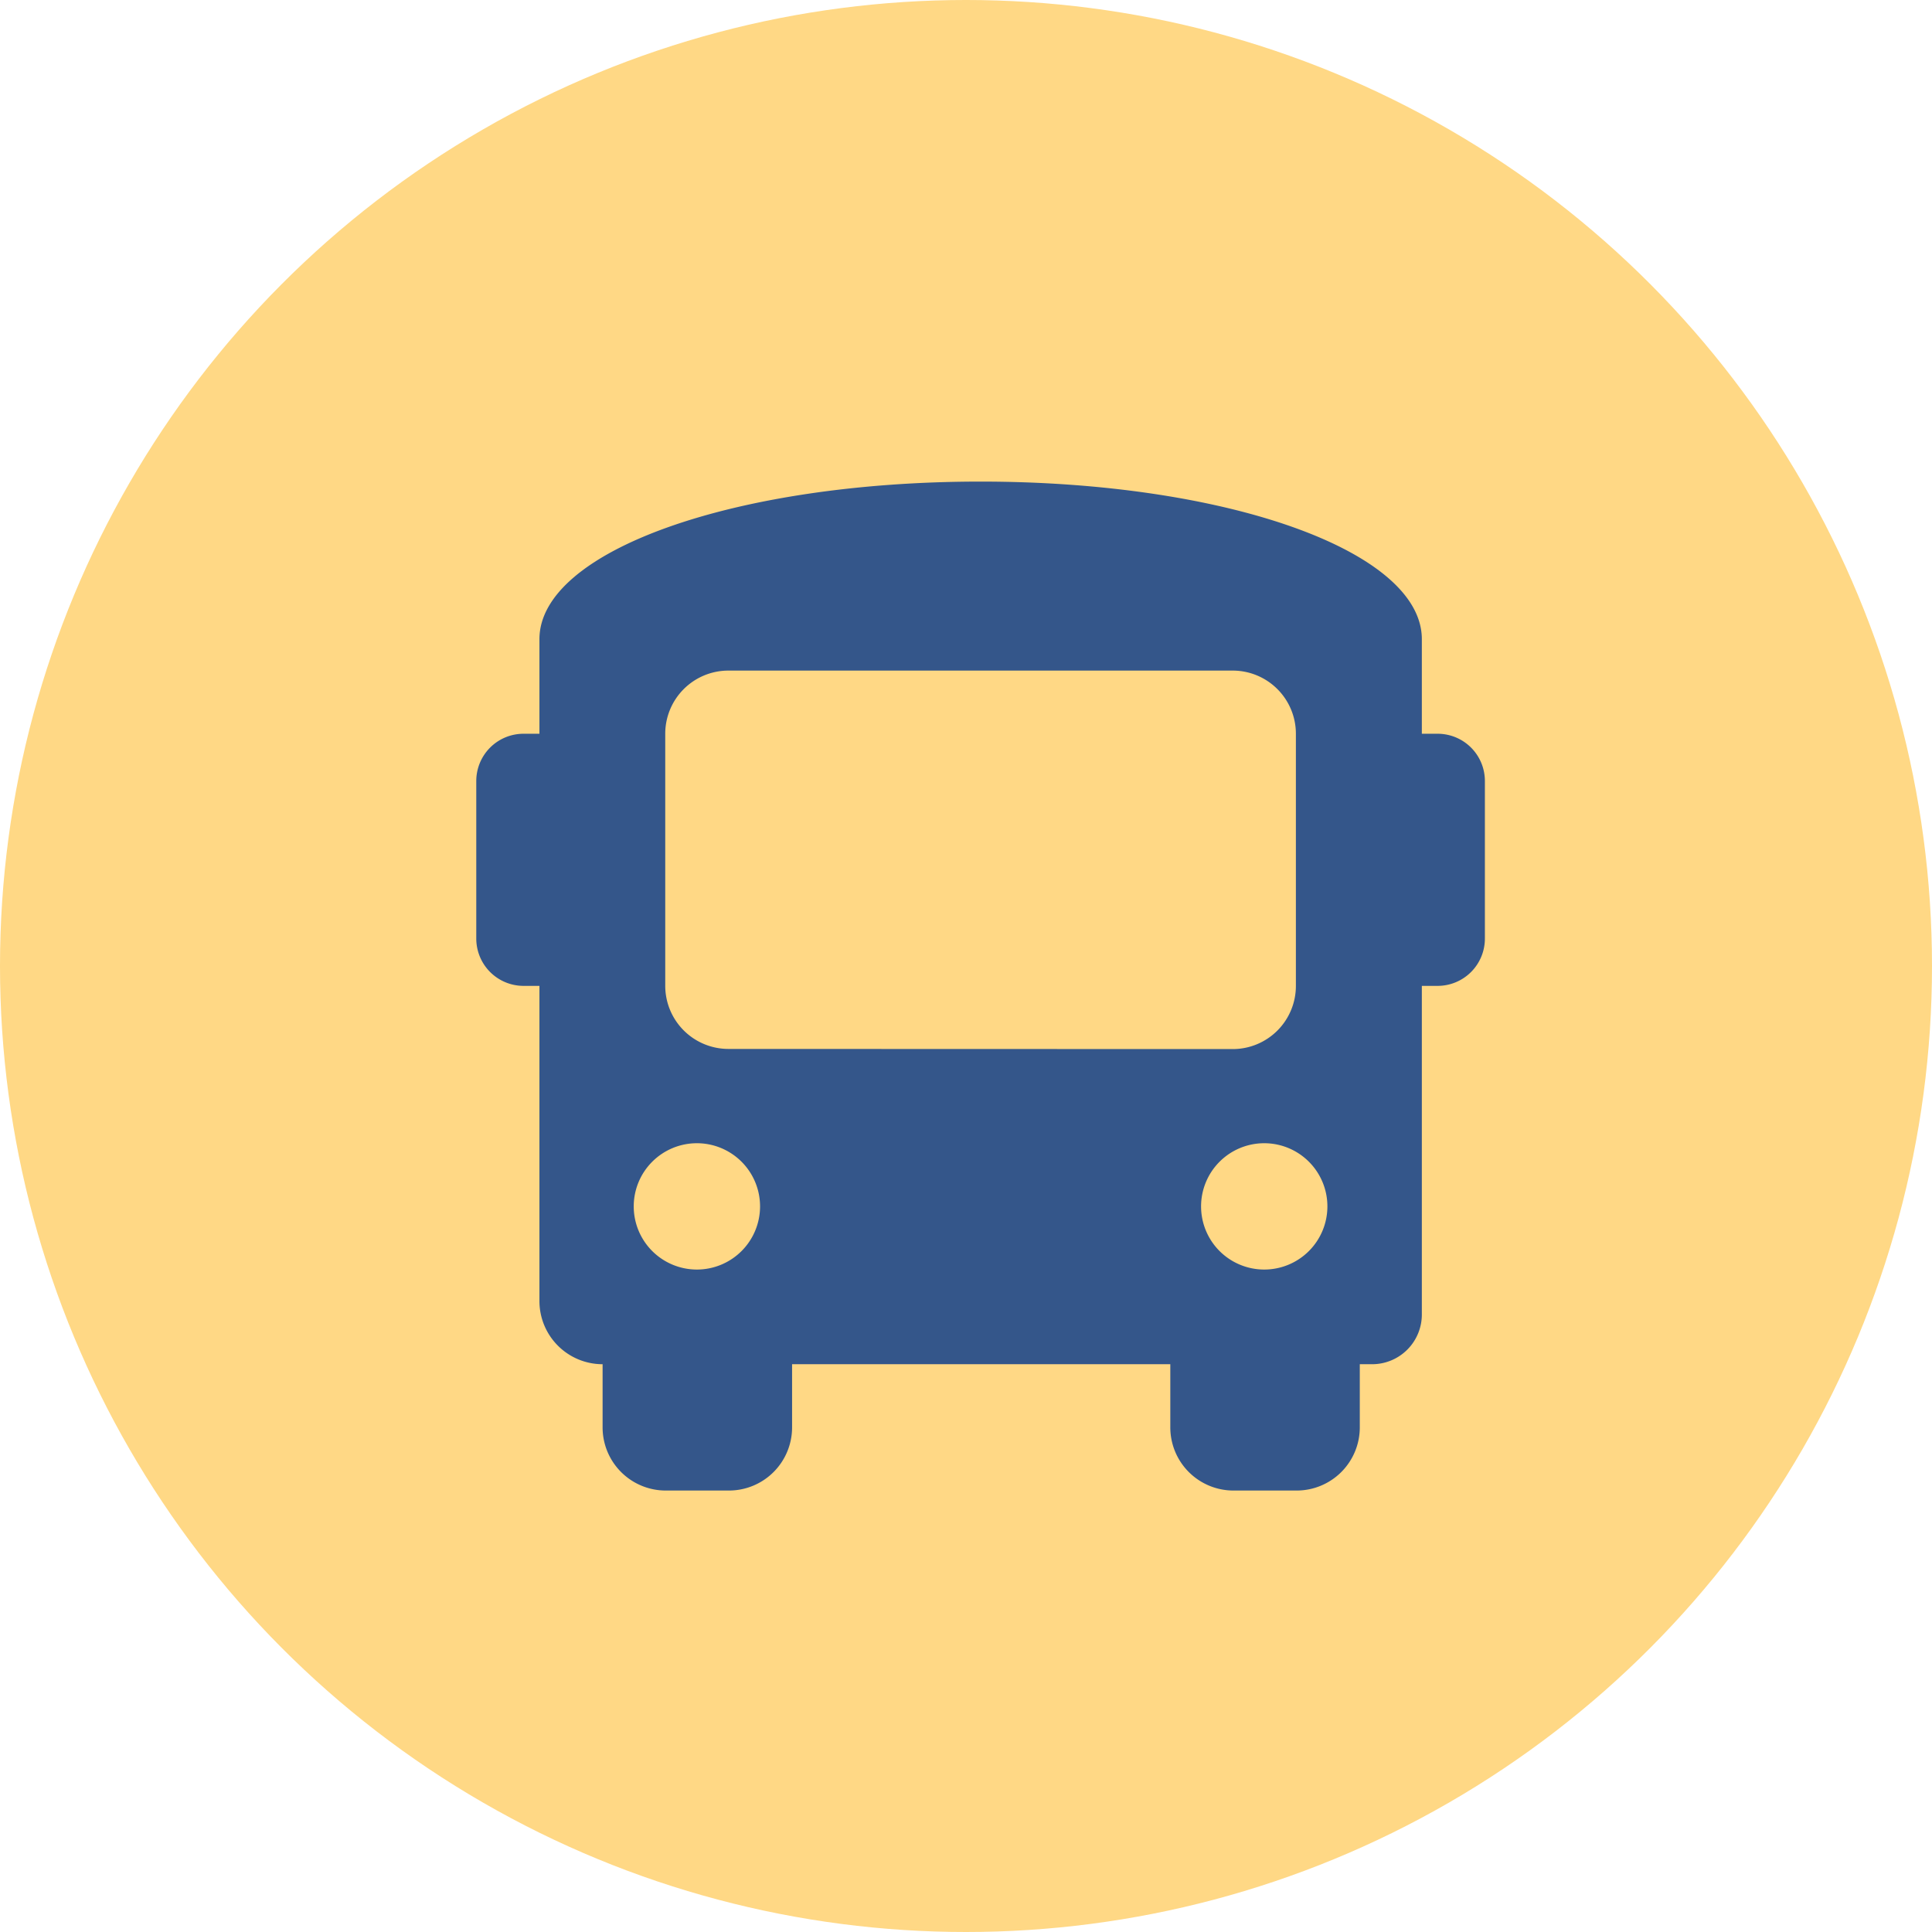
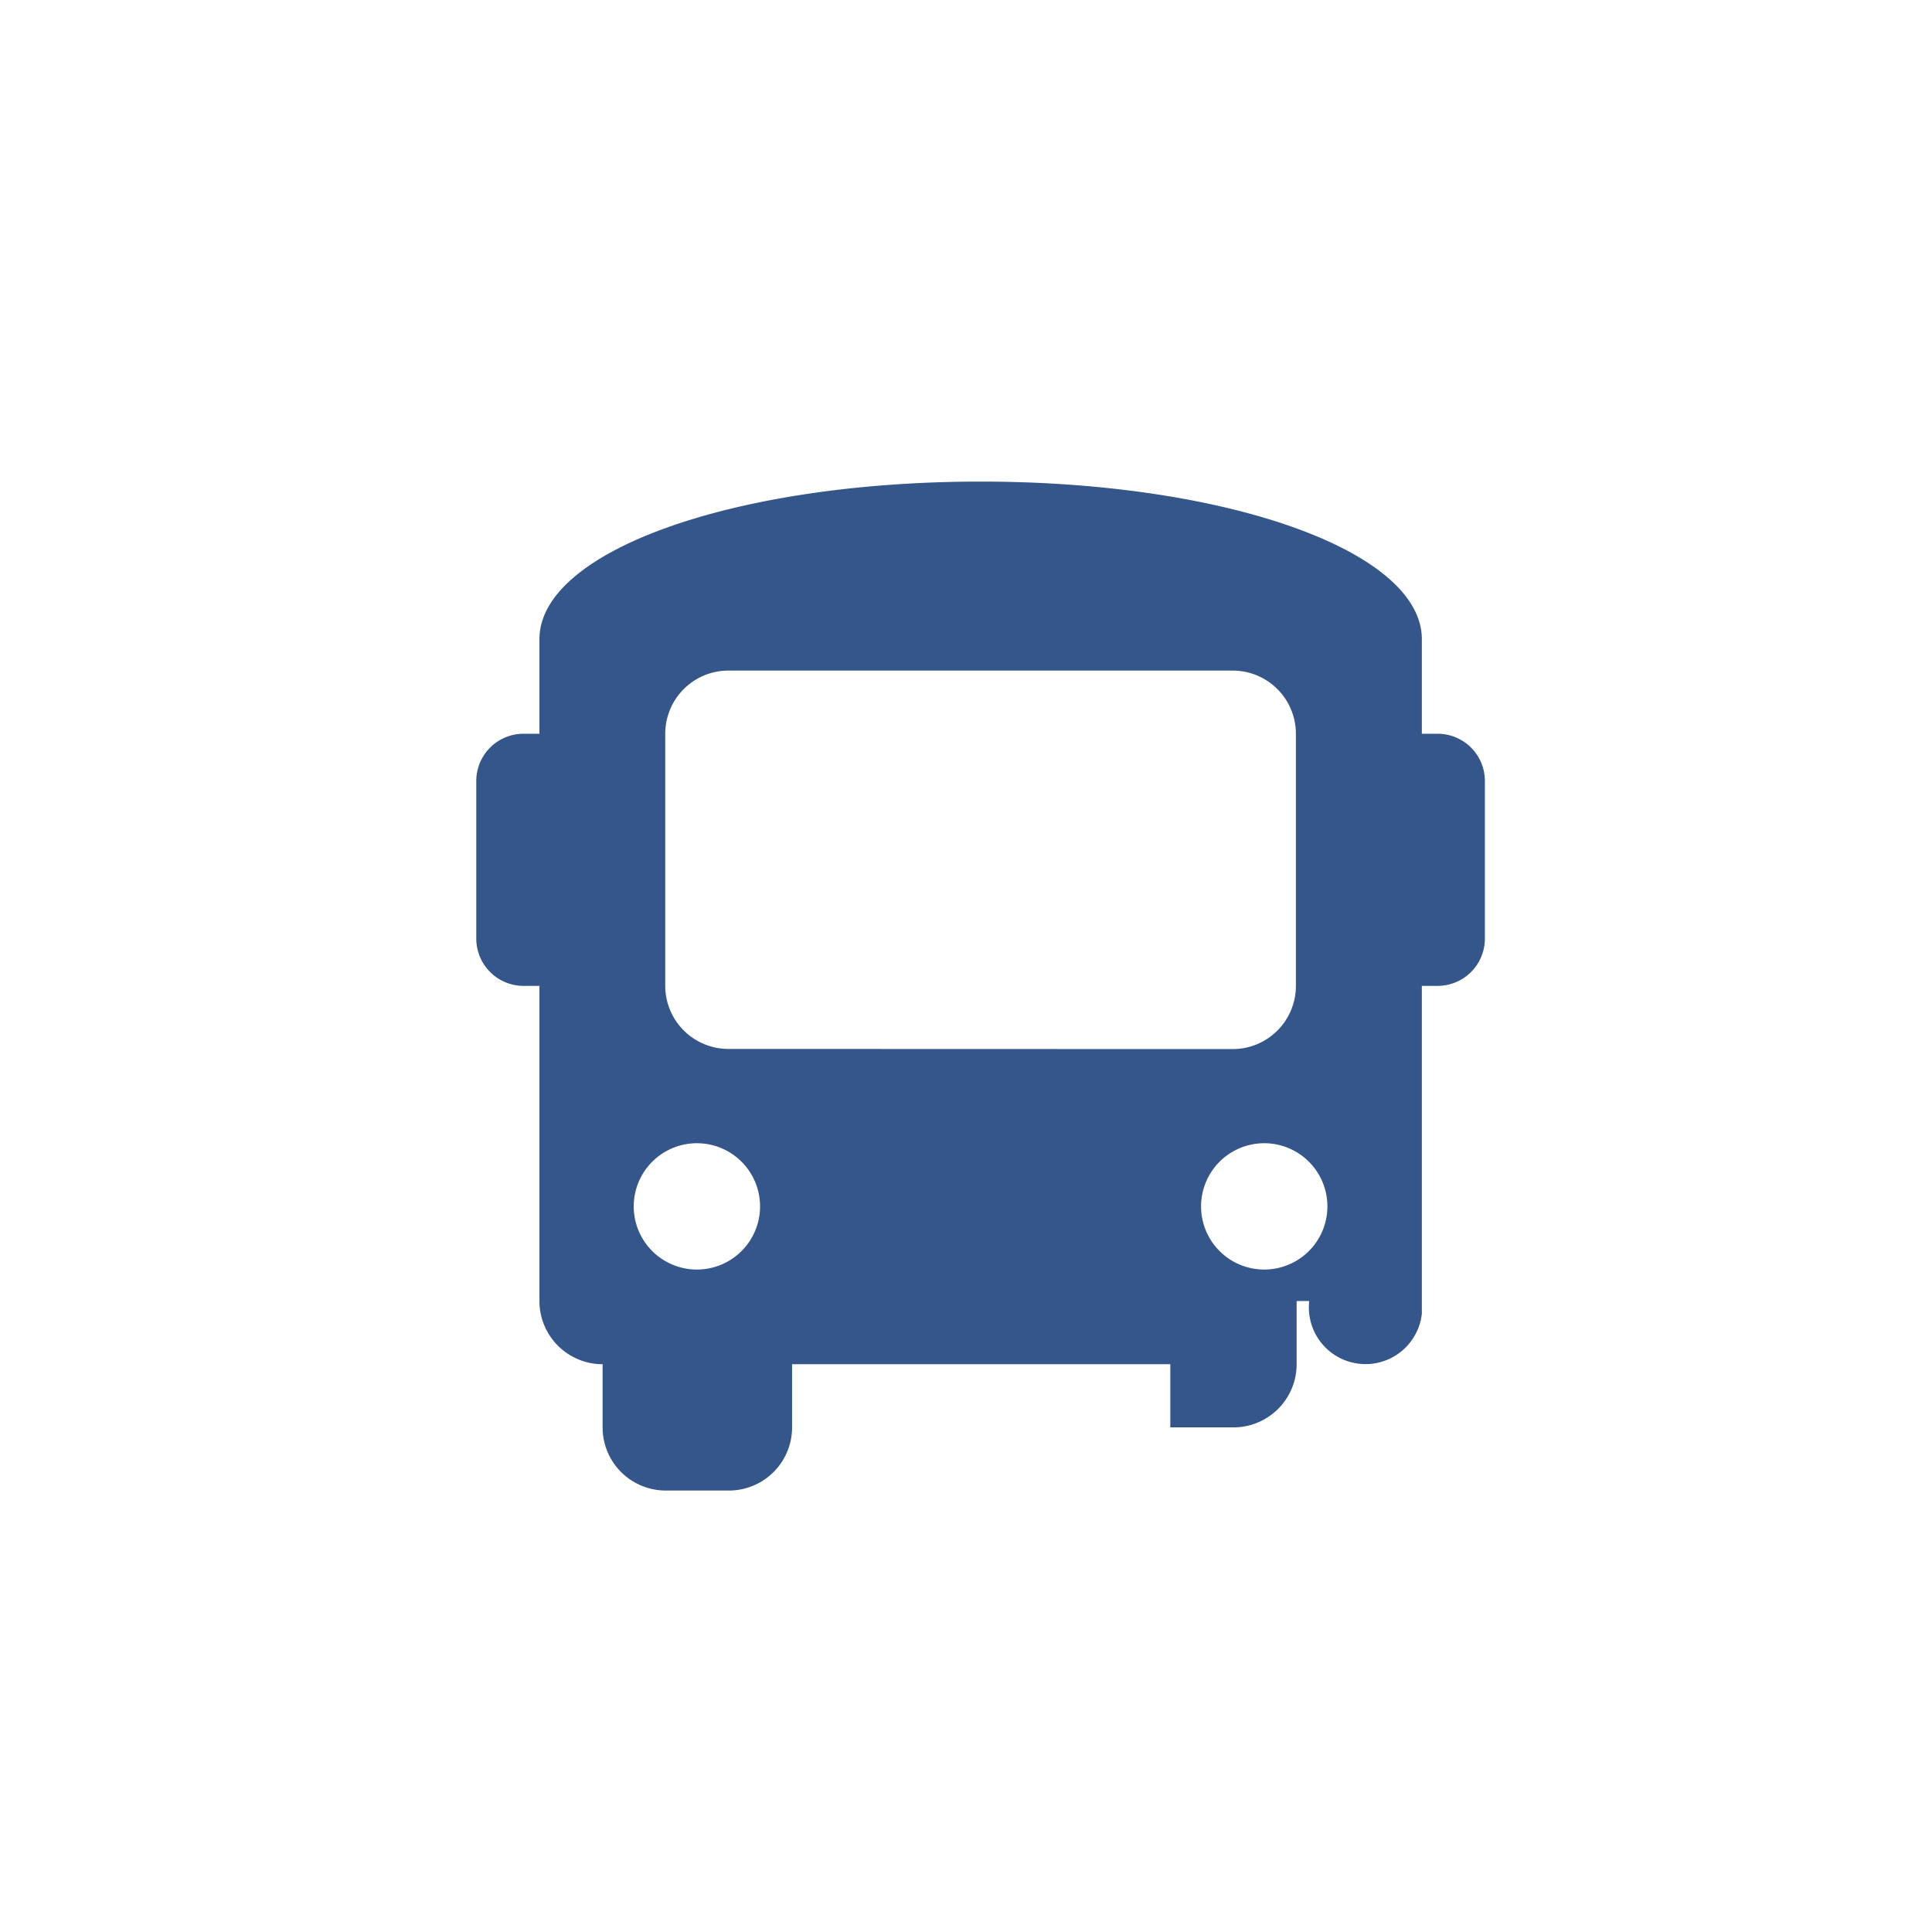
<svg xmlns="http://www.w3.org/2000/svg" width="52" height="52" viewBox="0 0 52 52">
  <g id="Raggruppa_413" data-name="Raggruppa 413" transform="translate(-323 -2815)">
    <g id="Raggruppa_267" data-name="Raggruppa 267" transform="translate(0 -18)">
-       <circle id="Ellisse_127" data-name="Ellisse 127" cx="26" cy="26" r="26" transform="translate(323 2833)" fill="#ffd885" />
-       <path id="Icon_awesome-bus" data-name="Icon awesome-bus" d="M25.874,6.787H25.45V4.242C25.45,1.866,20.19,0,13.573,0S1.7,1.866,1.7,4.242V6.787H1.273A1.272,1.272,0,0,0,0,8.059V12.3a1.273,1.273,0,0,0,1.273,1.273H1.7v8.483a1.7,1.7,0,0,0,1.7,1.7v1.7a1.7,1.7,0,0,0,1.7,1.7h1.7a1.7,1.7,0,0,0,1.7-1.7v-1.7h10.18v1.7a1.7,1.7,0,0,0,1.7,1.7h1.7a1.7,1.7,0,0,0,1.7-1.7v-1.7h.339A1.338,1.338,0,0,0,25.45,22.4V13.573h.424A1.273,1.273,0,0,0,27.147,12.3V8.059A1.272,1.272,0,0,0,25.874,6.787ZM5.938,21.208a1.7,1.7,0,1,1,1.7-1.7A1.7,1.7,0,0,1,5.938,21.208Zm.848-5.938a1.7,1.7,0,0,1-1.7-1.7V6.787a1.7,1.7,0,0,1,1.7-1.7H20.36a1.7,1.7,0,0,1,1.7,1.7v6.787a1.7,1.7,0,0,1-1.7,1.7Zm14.422,5.938a1.7,1.7,0,1,1,1.7-1.7A1.7,1.7,0,0,1,21.208,21.208Z" transform="translate(335.819 2845.962)" fill="#34568a" />
+       <path id="Icon_awesome-bus" data-name="Icon awesome-bus" d="M25.874,6.787H25.45V4.242C25.45,1.866,20.19,0,13.573,0S1.7,1.866,1.7,4.242V6.787H1.273A1.272,1.272,0,0,0,0,8.059V12.3a1.273,1.273,0,0,0,1.273,1.273H1.7v8.483a1.7,1.7,0,0,0,1.7,1.7v1.7a1.7,1.7,0,0,0,1.7,1.7h1.7a1.7,1.7,0,0,0,1.7-1.7v-1.7h10.18v1.7h1.7a1.7,1.7,0,0,0,1.7-1.7v-1.7h.339A1.338,1.338,0,0,0,25.45,22.4V13.573h.424A1.273,1.273,0,0,0,27.147,12.3V8.059A1.272,1.272,0,0,0,25.874,6.787ZM5.938,21.208a1.7,1.7,0,1,1,1.7-1.7A1.7,1.7,0,0,1,5.938,21.208Zm.848-5.938a1.7,1.7,0,0,1-1.7-1.7V6.787a1.7,1.7,0,0,1,1.7-1.7H20.36a1.7,1.7,0,0,1,1.7,1.7v6.787a1.7,1.7,0,0,1-1.7,1.7Zm14.422,5.938a1.7,1.7,0,1,1,1.7-1.7A1.7,1.7,0,0,1,21.208,21.208Z" transform="translate(335.819 2845.962)" fill="#34568a" />
    </g>
  </g>
</svg>